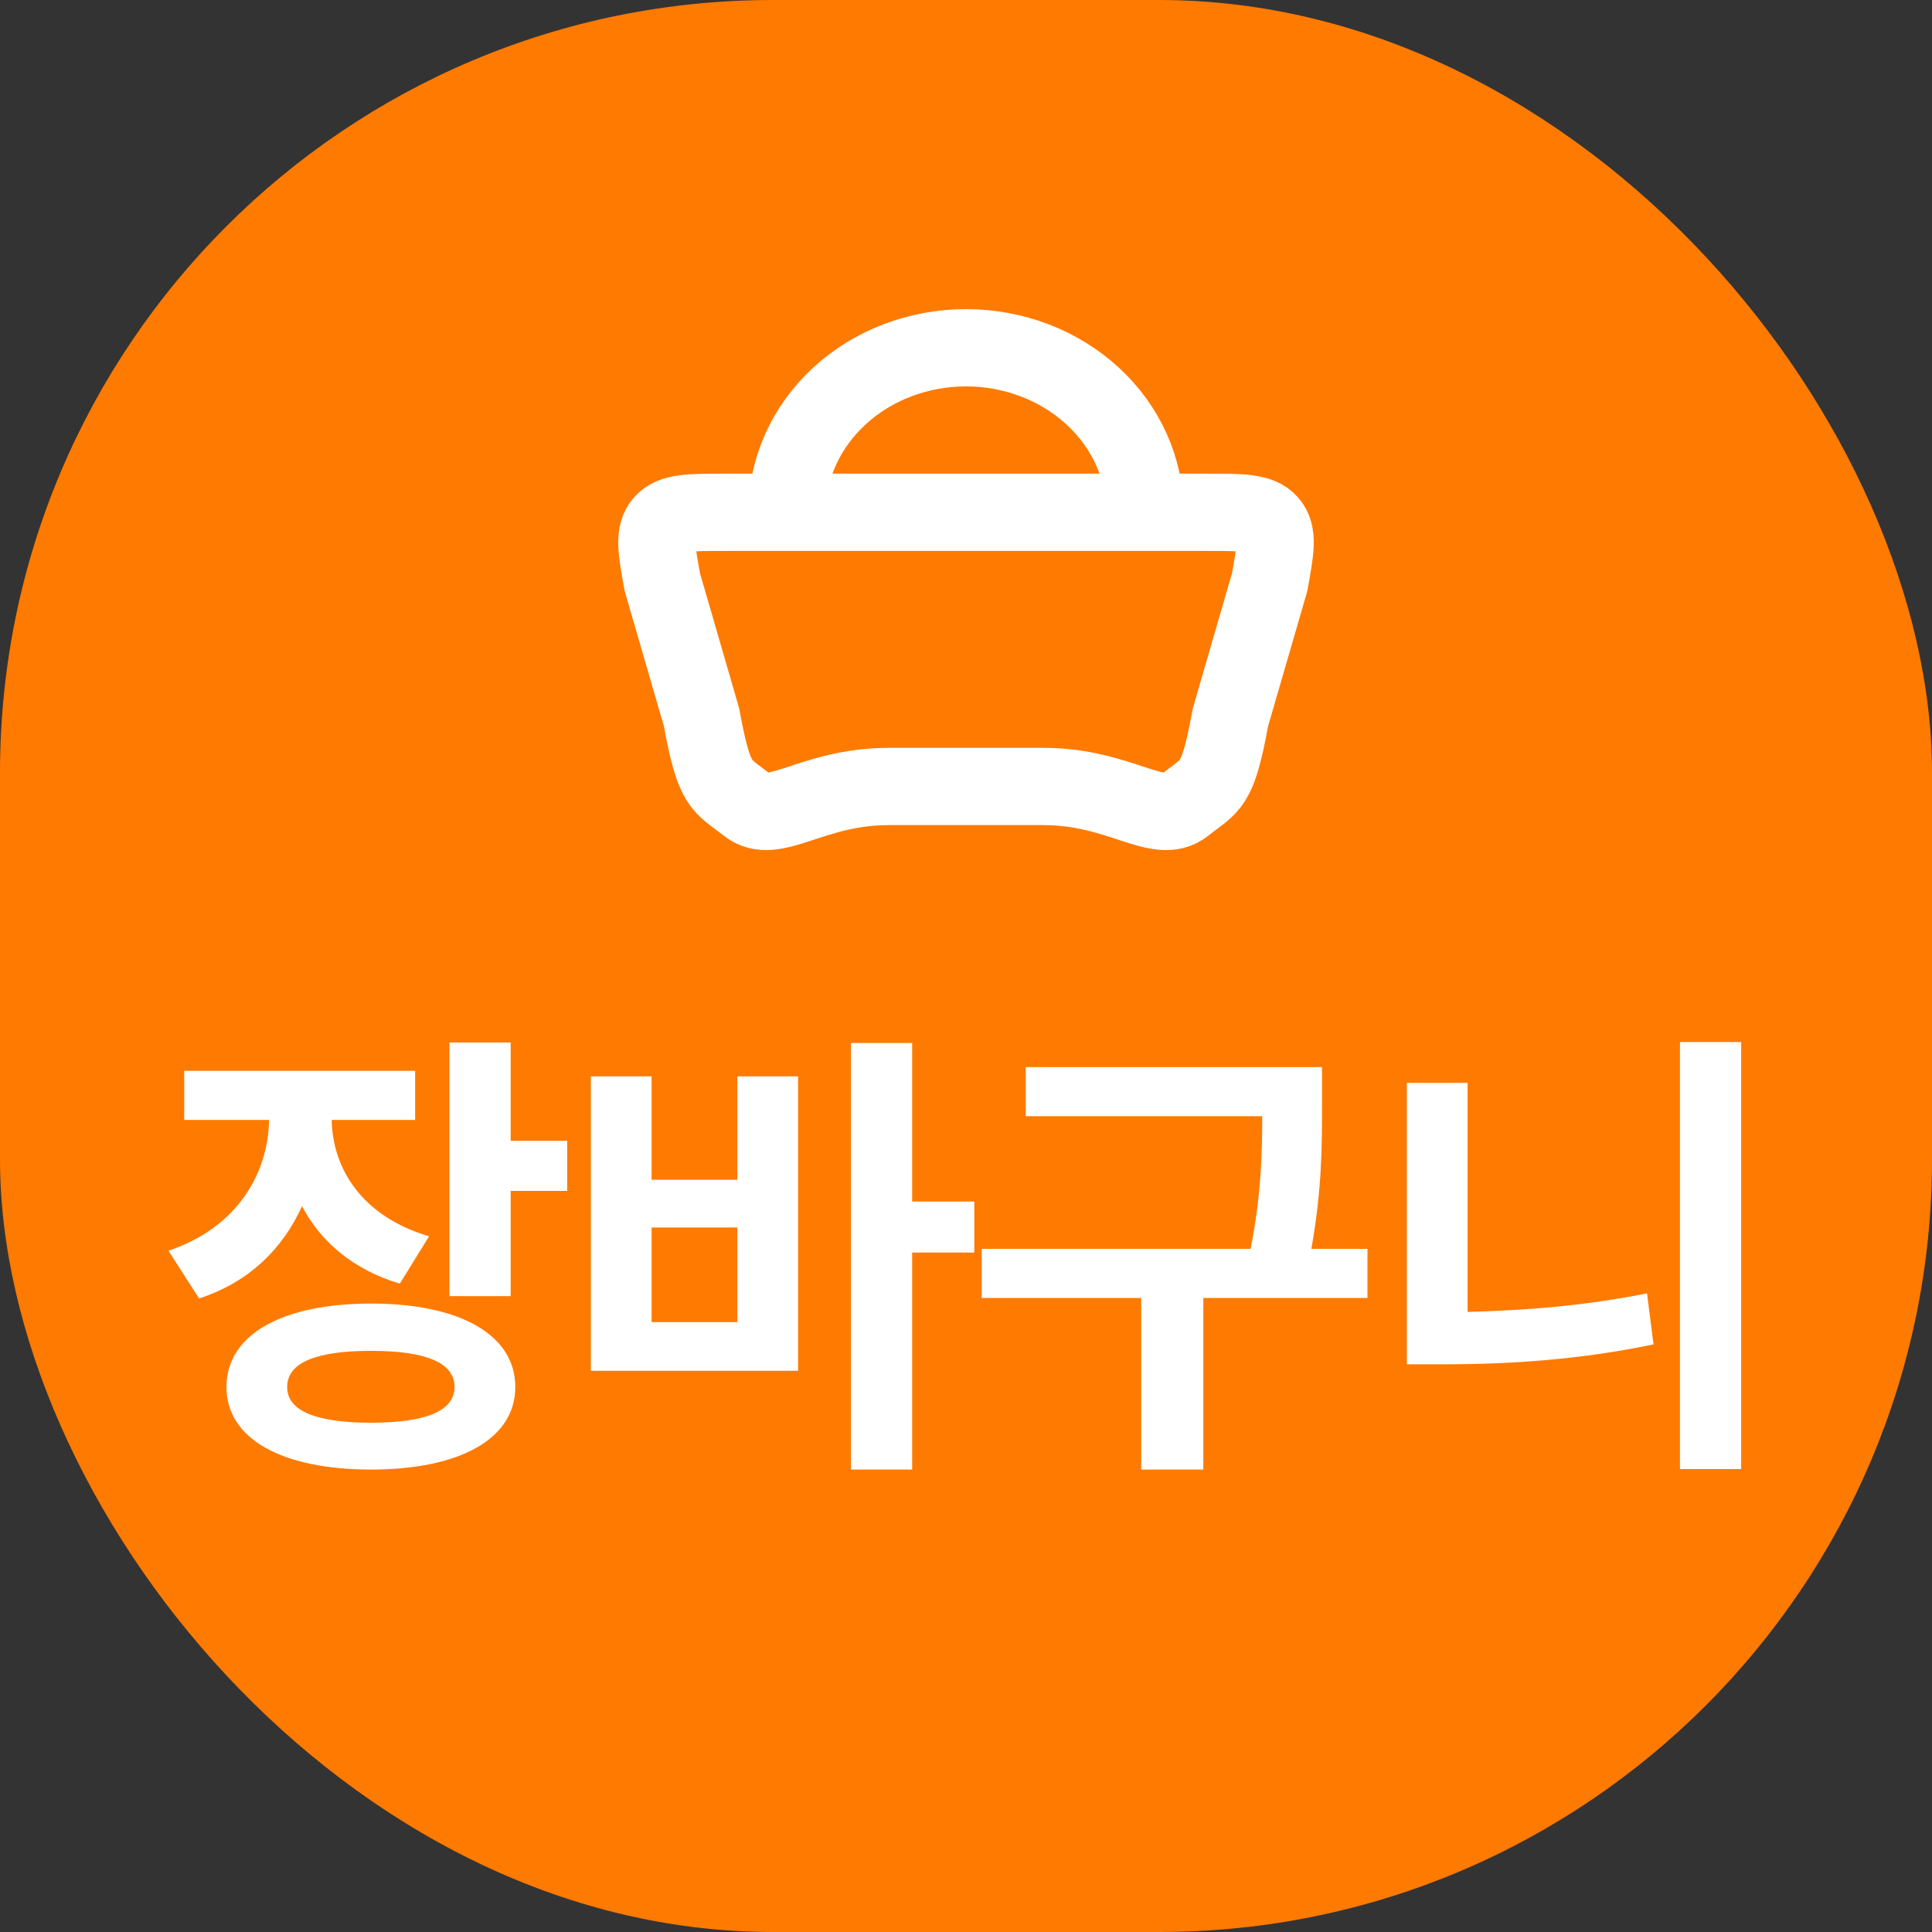
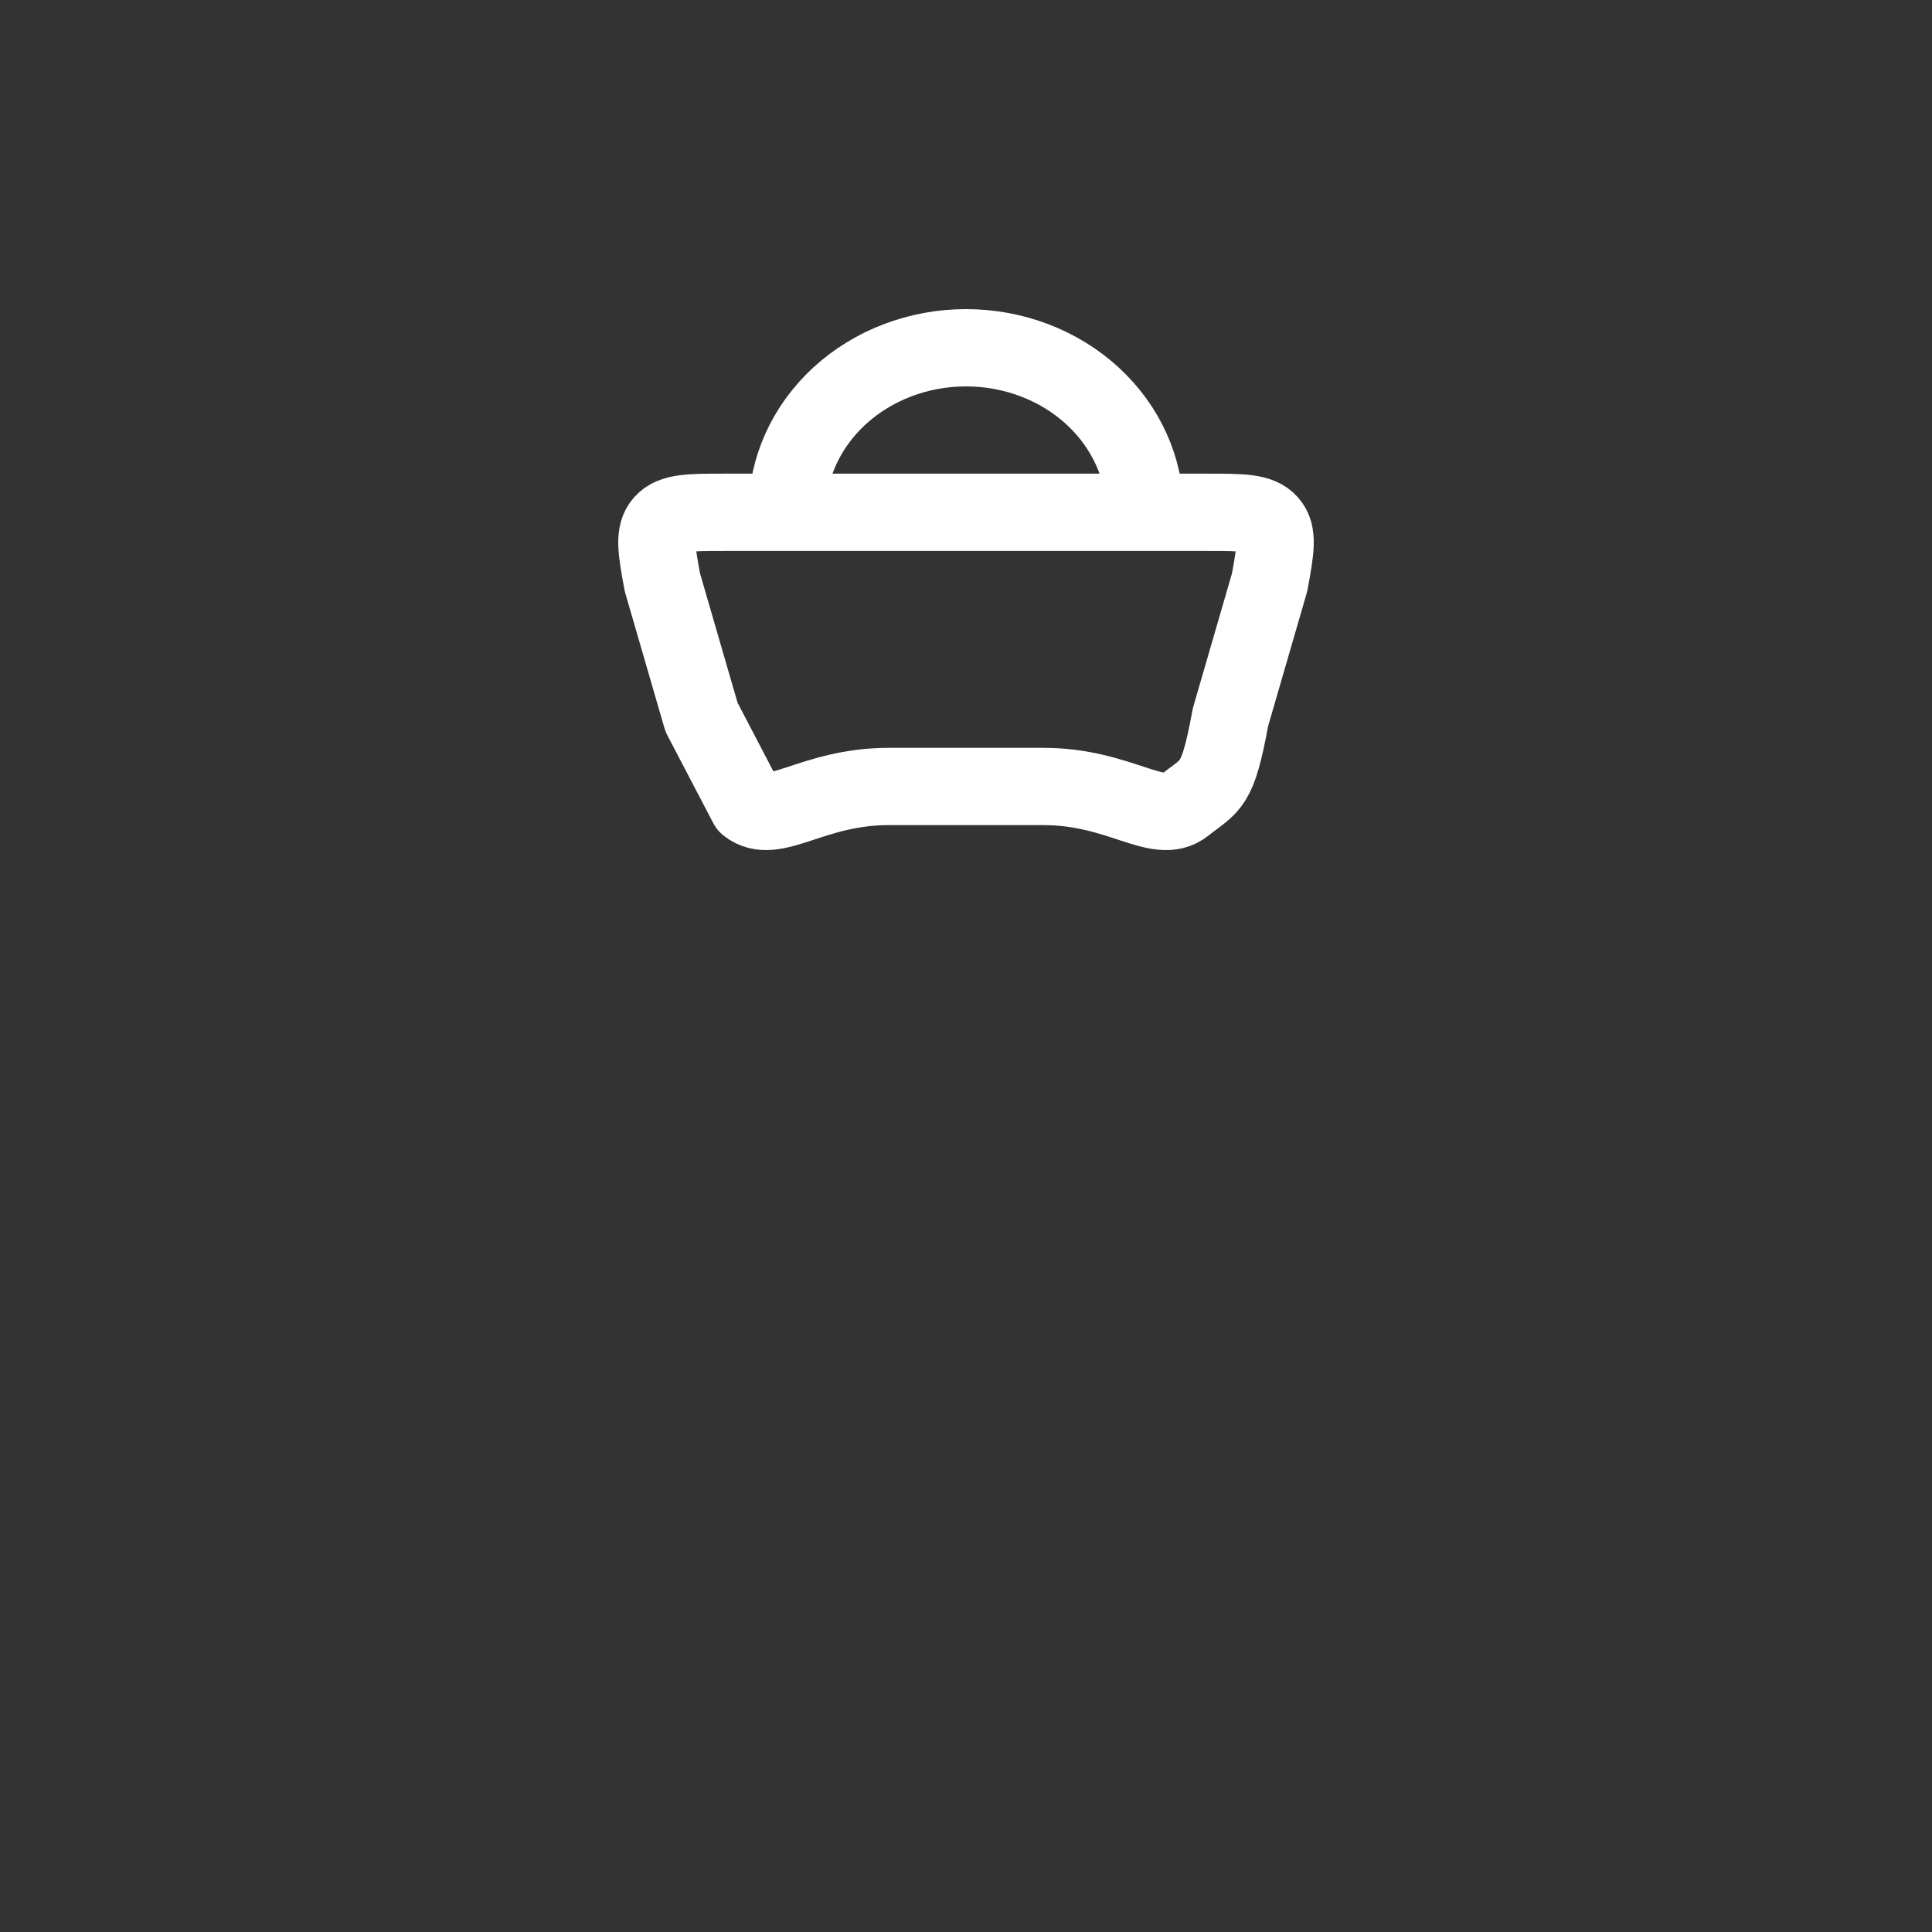
<svg xmlns="http://www.w3.org/2000/svg" width="50" height="50" viewBox="0 0 50 50" fill="none">
  <rect x="0" y="0" width="50" height="50" fill="#333333" stroke="none" />
-   <rect width="50" height="50" rx="20" fill="#FF7A00" />
-   <path d="M29.632 13.258C29.632 12.129 29.144 11.046 28.275 10.247C27.407 9.449 26.229 9 25 9C23.772 9 22.594 9.449 21.725 10.247C20.857 11.046 20.369 12.129 20.369 13.258M18.156 18.563L17.142 15.069C16.989 14.229 16.913 13.809 17.159 13.534C17.404 13.258 17.855 13.258 18.757 13.258H31.244C32.145 13.258 32.597 13.258 32.842 13.534C33.088 13.809 33.01 14.229 32.858 15.069L31.844 18.563C31.508 20.406 31.34 20.294 30.654 20.841C29.968 21.387 28.98 20.354 27.003 20.354H22.998C21.02 20.354 20.032 21.387 19.346 20.84C18.66 20.294 18.492 20.406 18.156 18.563Z" stroke="white" stroke-width="2" stroke-linecap="round" stroke-linejoin="round" />
-   <path d="M11.104 31.996L10.348 33.22C9.136 32.86 8.296 32.128 7.816 31.216C7.324 32.308 6.448 33.184 5.152 33.604L4.36 32.368C6.148 31.768 6.94 30.364 6.964 28.984H4.768V27.712H10.744V28.984H8.584C8.608 30.244 9.364 31.48 11.104 31.996ZM9.604 36.82C11.008 36.82 11.764 36.52 11.764 35.896C11.764 35.26 11.008 34.96 9.604 34.96C8.188 34.96 7.432 35.26 7.432 35.896C7.432 36.52 8.188 36.82 9.604 36.82ZM9.604 33.736C11.896 33.736 13.336 34.54 13.336 35.896C13.336 37.24 11.896 38.032 9.604 38.032C7.3 38.032 5.86 37.24 5.86 35.896C5.86 34.54 7.3 33.736 9.604 33.736ZM13.216 29.524H14.68V30.82H13.216V33.544H11.632V26.98H13.216V29.524ZM19.083 34.216V31.768H16.863V34.216H19.083ZM19.083 30.532V27.856H20.655V35.476H15.291V27.856H16.863V30.532H19.083ZM25.215 31.096V32.416H23.607V38.032H22.023V26.992H23.607V31.096H25.215ZM35.39 32.32V33.592H31.142V38.032H29.534V33.592H25.406V32.32H32.366C32.642 30.916 32.666 29.836 32.666 28.888H26.546V27.616H34.214V28.612C34.214 29.644 34.214 30.772 33.938 32.32H35.39ZM37.981 28.024V33.952C39.433 33.916 41.005 33.796 42.625 33.472L42.793 34.792C40.909 35.188 39.073 35.308 37.393 35.308H36.409V28.024H37.981ZM43.477 26.968H45.061V38.02H43.477V26.968Z" fill="white" />
+   <path d="M29.632 13.258C29.632 12.129 29.144 11.046 28.275 10.247C27.407 9.449 26.229 9 25 9C23.772 9 22.594 9.449 21.725 10.247C20.857 11.046 20.369 12.129 20.369 13.258M18.156 18.563L17.142 15.069C16.989 14.229 16.913 13.809 17.159 13.534C17.404 13.258 17.855 13.258 18.757 13.258H31.244C32.145 13.258 32.597 13.258 32.842 13.534C33.088 13.809 33.01 14.229 32.858 15.069L31.844 18.563C31.508 20.406 31.34 20.294 30.654 20.841C29.968 21.387 28.98 20.354 27.003 20.354H22.998C21.02 20.354 20.032 21.387 19.346 20.84Z" stroke="white" stroke-width="2" stroke-linecap="round" stroke-linejoin="round" />
</svg>